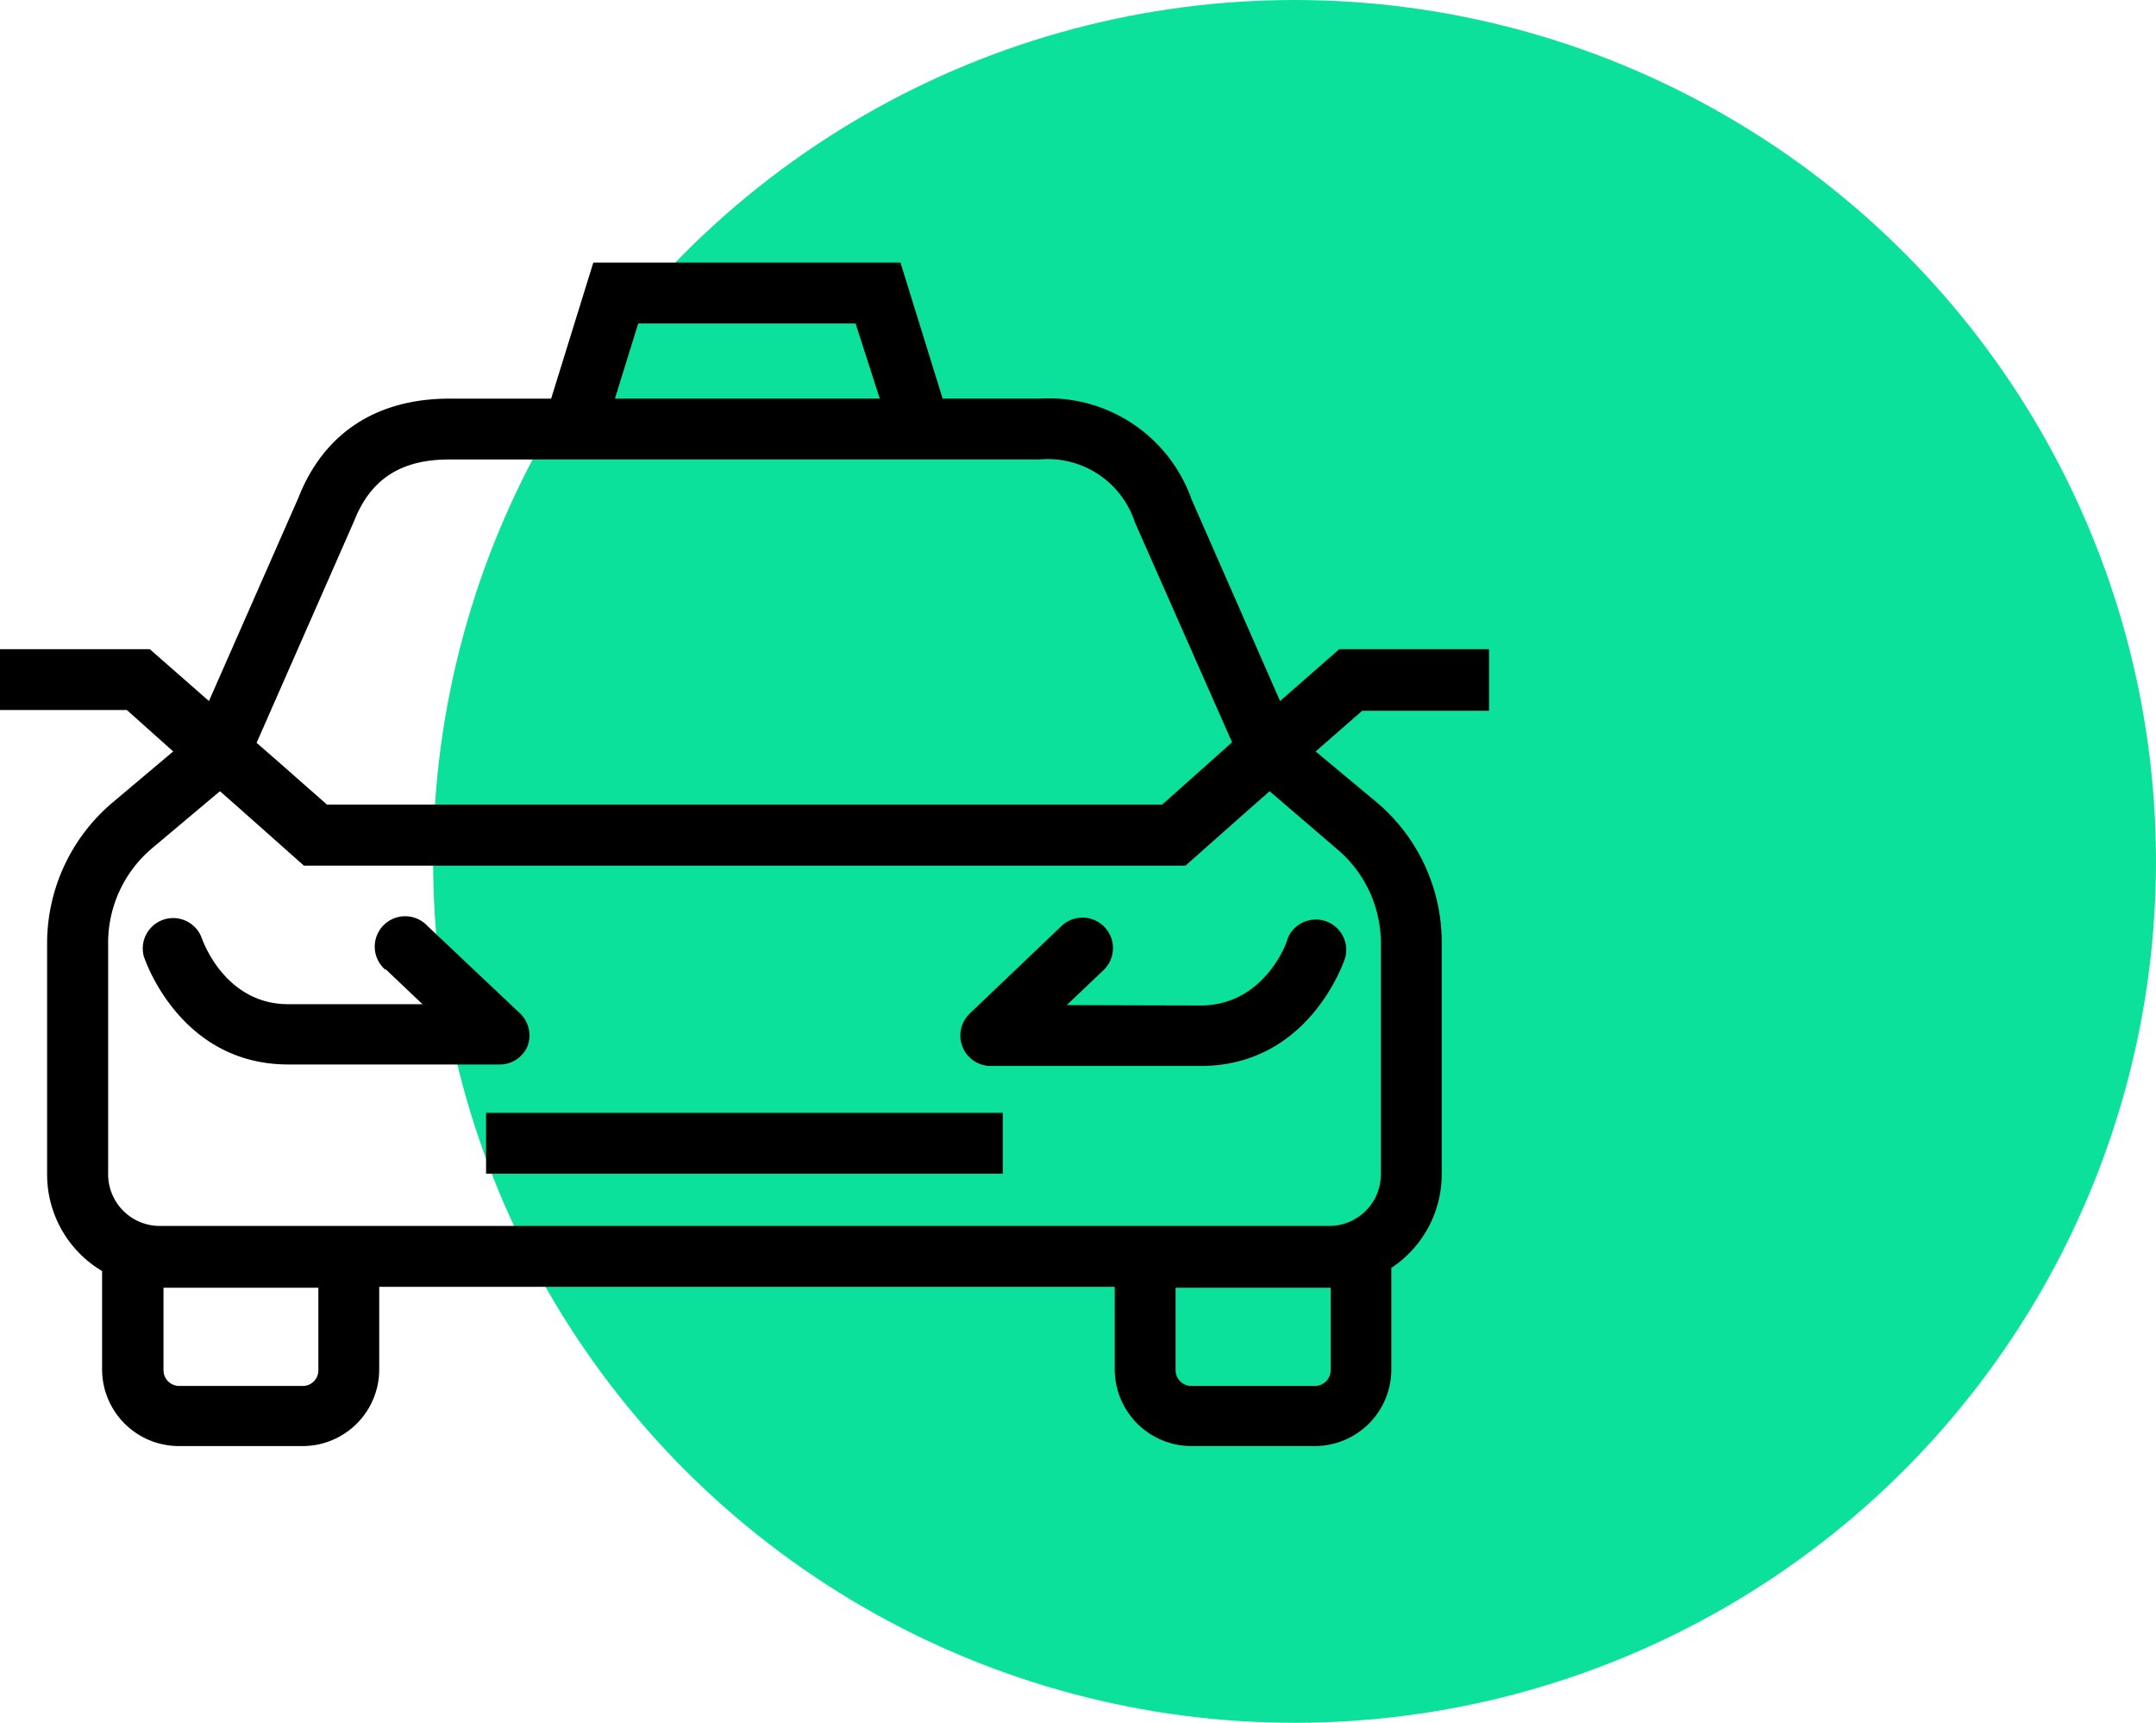
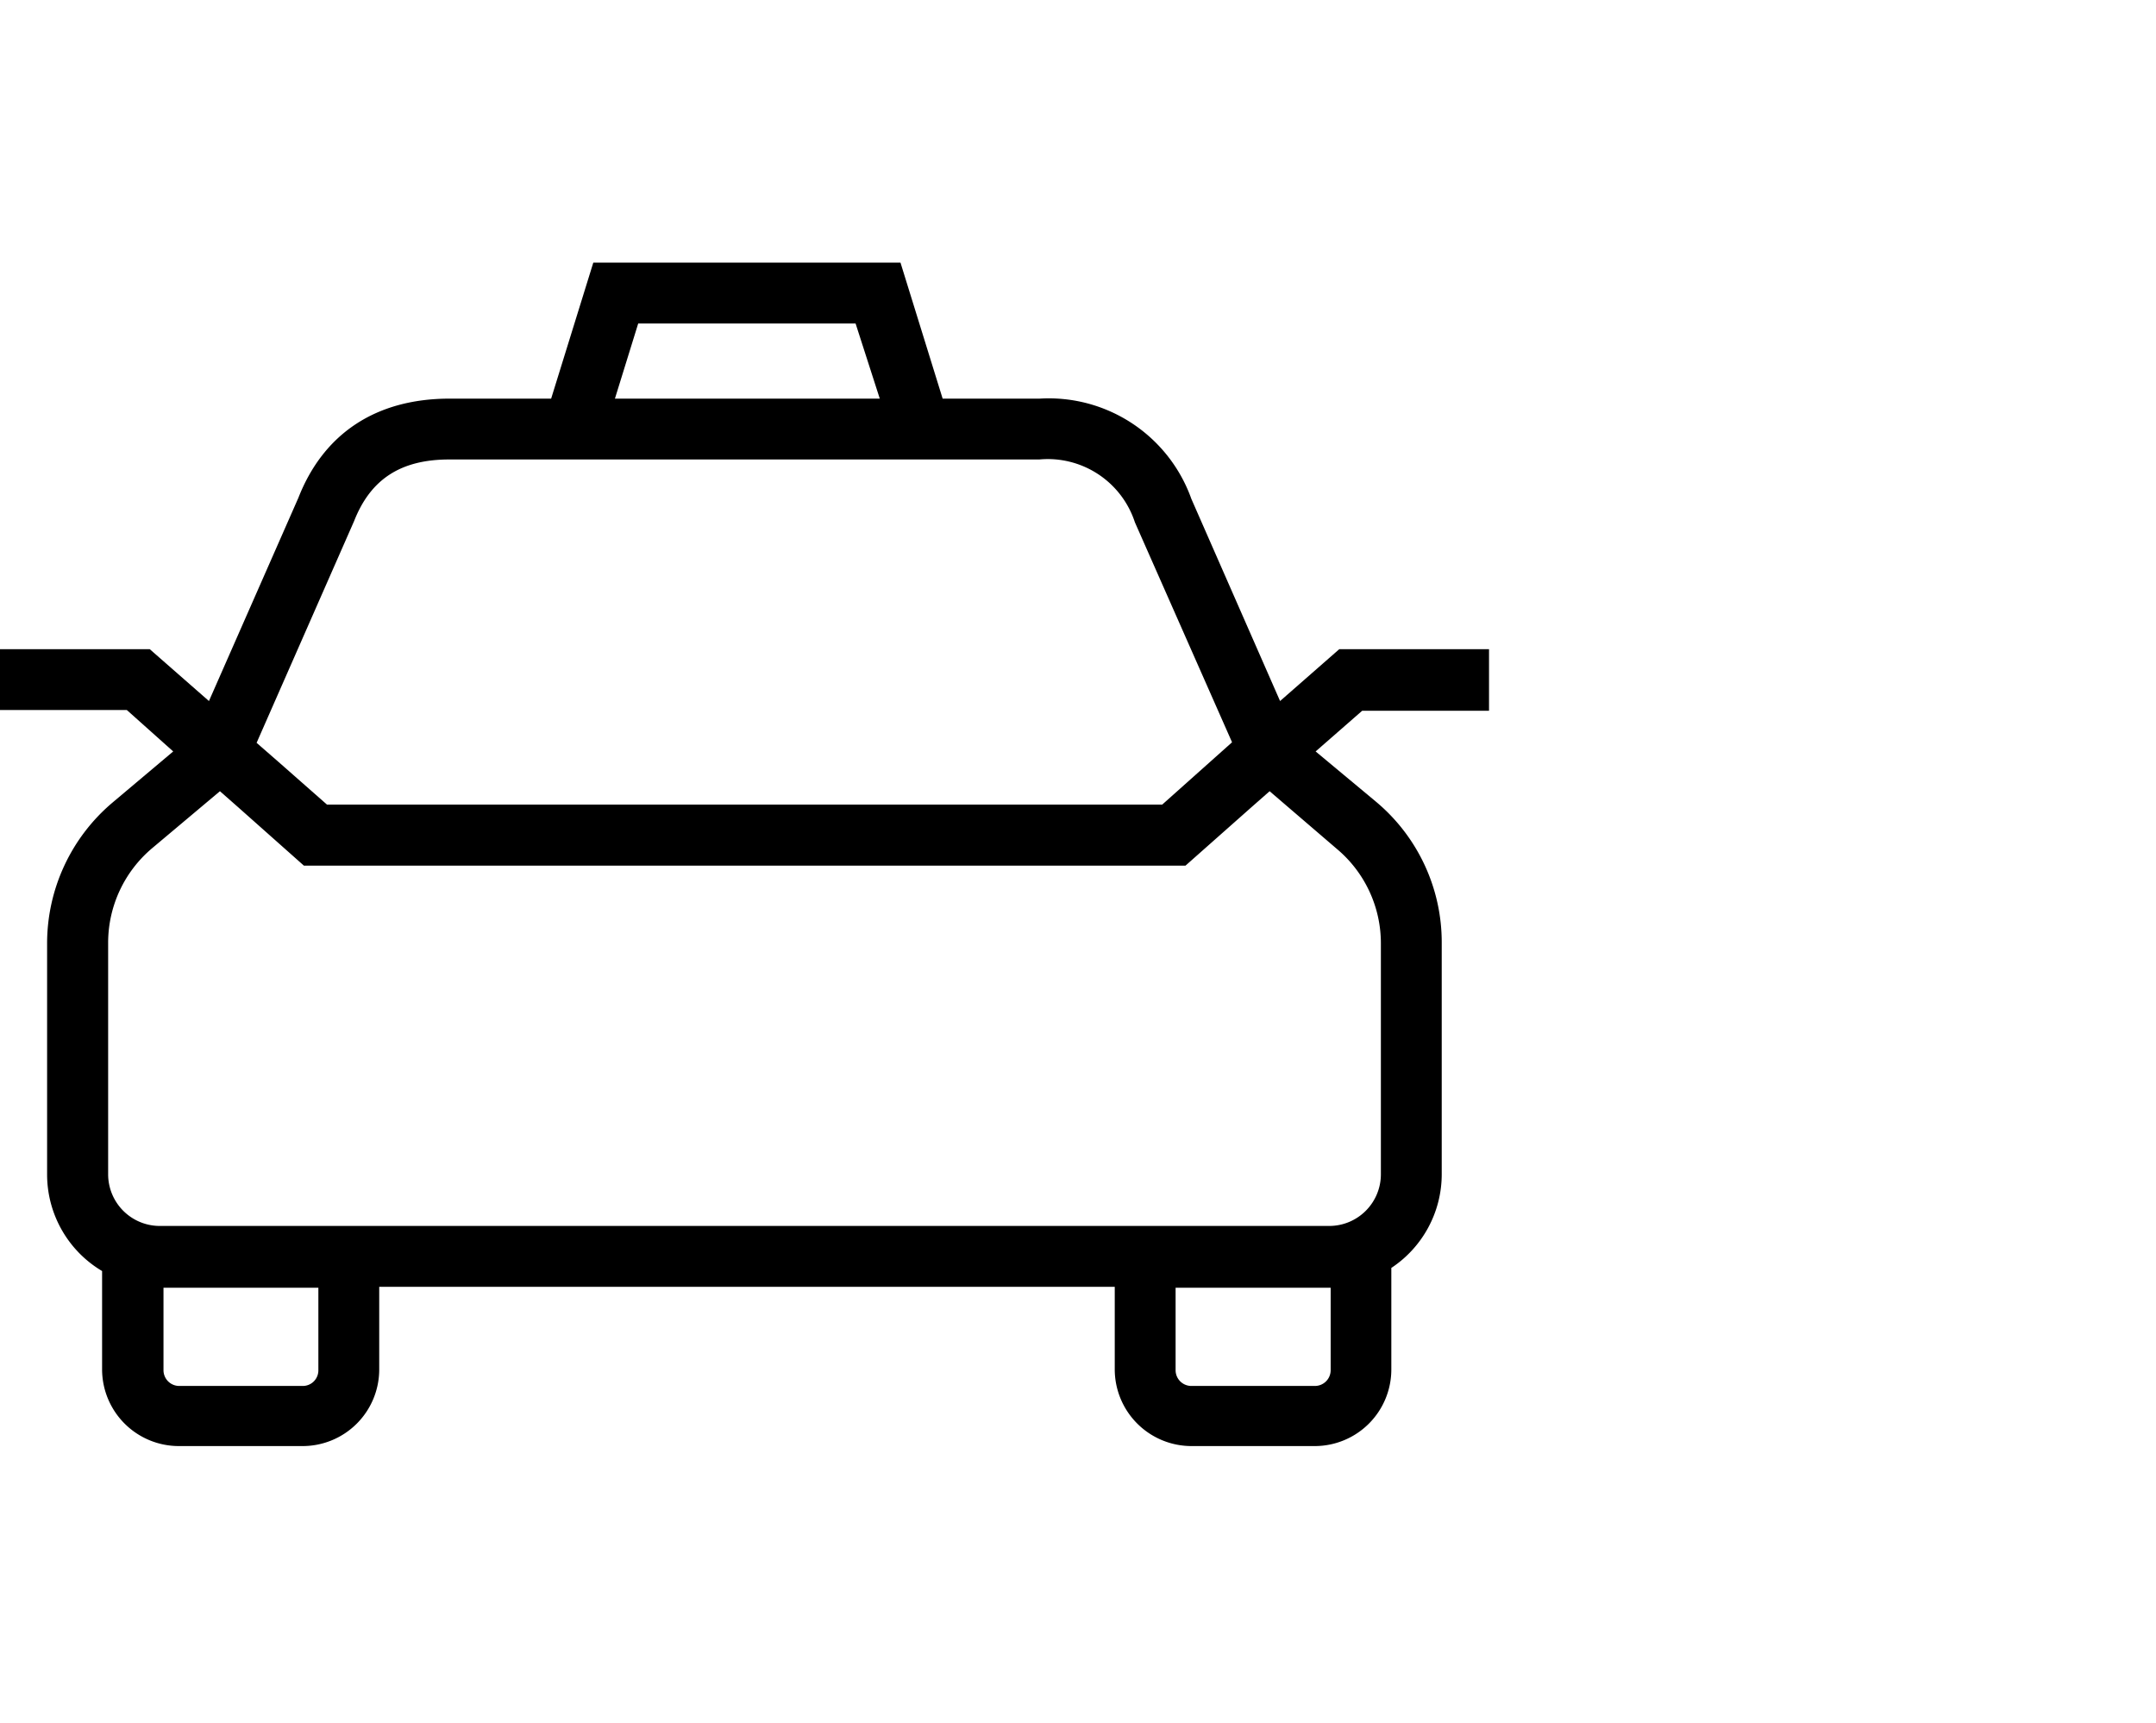
<svg xmlns="http://www.w3.org/2000/svg" viewBox="0 0 117.63 94">
  <defs>
    <style>.cls-1{fill:#0ce19b;}</style>
  </defs>
  <g id="Layer_2" data-name="Layer 2">
    <g id="Layer_1-2" data-name="Layer 1">
      <g id="Group_25560" data-name="Group 25560">
-         <circle id="Ellipse_25" data-name="Ellipse 25" class="cls-1" cx="70.63" cy="47" r="47" />
        <g id="Group_25559" data-name="Group 25559">
          <path id="Path_28280" data-name="Path 28280" d="M9.45,41l-3.3,2.78a10.06,10.06,0,0,0-3.58,7.7V64.07a6.13,6.13,0,0,0,3,5.28v5.37A4.19,4.19,0,0,0,9.78,78.9h6.73a4.18,4.18,0,0,0,4.18-4.18V70.21H60.82v4.51A4.19,4.19,0,0,0,65,78.9h6.73a4.18,4.18,0,0,0,4.18-4.18V69.18a6.13,6.13,0,0,0,2.75-5.11V51.44a10,10,0,0,0-3.59-7.7L71.78,41l2.54-2.22h6.92V35.42H73.07l-3.23,2.83L65,27.22a8.26,8.26,0,0,0-8.28-5.47H51.43l-2.3-7.42H32.37l-2.3,7.42H24.53c-4,0-6.87,1.89-8.25,5.41L11.4,38.25,8.17,35.42H0v3.32H6.92Zm7.92,33.76a.85.85,0,0,1-.86.86H9.78a.86.86,0,0,1-.86-.86v-4.5h8.45Zm55.23,0a.86.86,0,0,1-.86.86H65a.86.86,0,0,1-.86-.86v-4.5h8.46Zm.34-28.44a6.72,6.72,0,0,1,2.4,5.16V64.07a2.82,2.82,0,0,1-2.82,2.82H8.72A2.82,2.82,0,0,1,5.9,64.07V51.44a6.75,6.75,0,0,1,2.4-5.16L12,43.17l1,.88h0l3.58,3.18h48.1l3.59-3.18h0l1-.88ZM34.82,17.65H46.68L48,21.75H33.55ZM14,40.53l5.32-12.1c.9-2.29,2.55-3.36,5.19-3.36H56.7a5,5,0,0,1,5.22,3.43l5.3,12L63.41,43.9H17.84l-2.67-2.35h0l0,0Z" />
-           <rect id="Rectangle_18" data-name="Rectangle 18" x="26.52" y="60.72" width="28.19" height="3.32" />
-           <path id="Path_28281" data-name="Path 28281" d="M28.77,57.11a1.67,1.67,0,0,0-.4-1.82l-5.05-4.77A1.66,1.66,0,1,0,21,52.89l.05,0,2,1.9H15.73c-3.46,0-4.67-3.46-4.73-3.63a1.66,1.66,0,0,0-3.16,1c.08.25,2,5.92,7.89,5.92H27.22A1.65,1.65,0,0,0,28.77,57.11Z" />
-           <path id="Path_28282" data-name="Path 28282" d="M58.2,54.84l2-1.9a1.66,1.66,0,0,0-2.28-2.42l-5,4.77A1.66,1.66,0,0,0,54,58.16H65.51c5.91,0,7.81-5.68,7.89-5.92a1.66,1.66,0,0,0-3.16-1c0,.15-1.26,3.62-4.73,3.62Z" />
        </g>
      </g>
    </g>
  </g>
</svg>